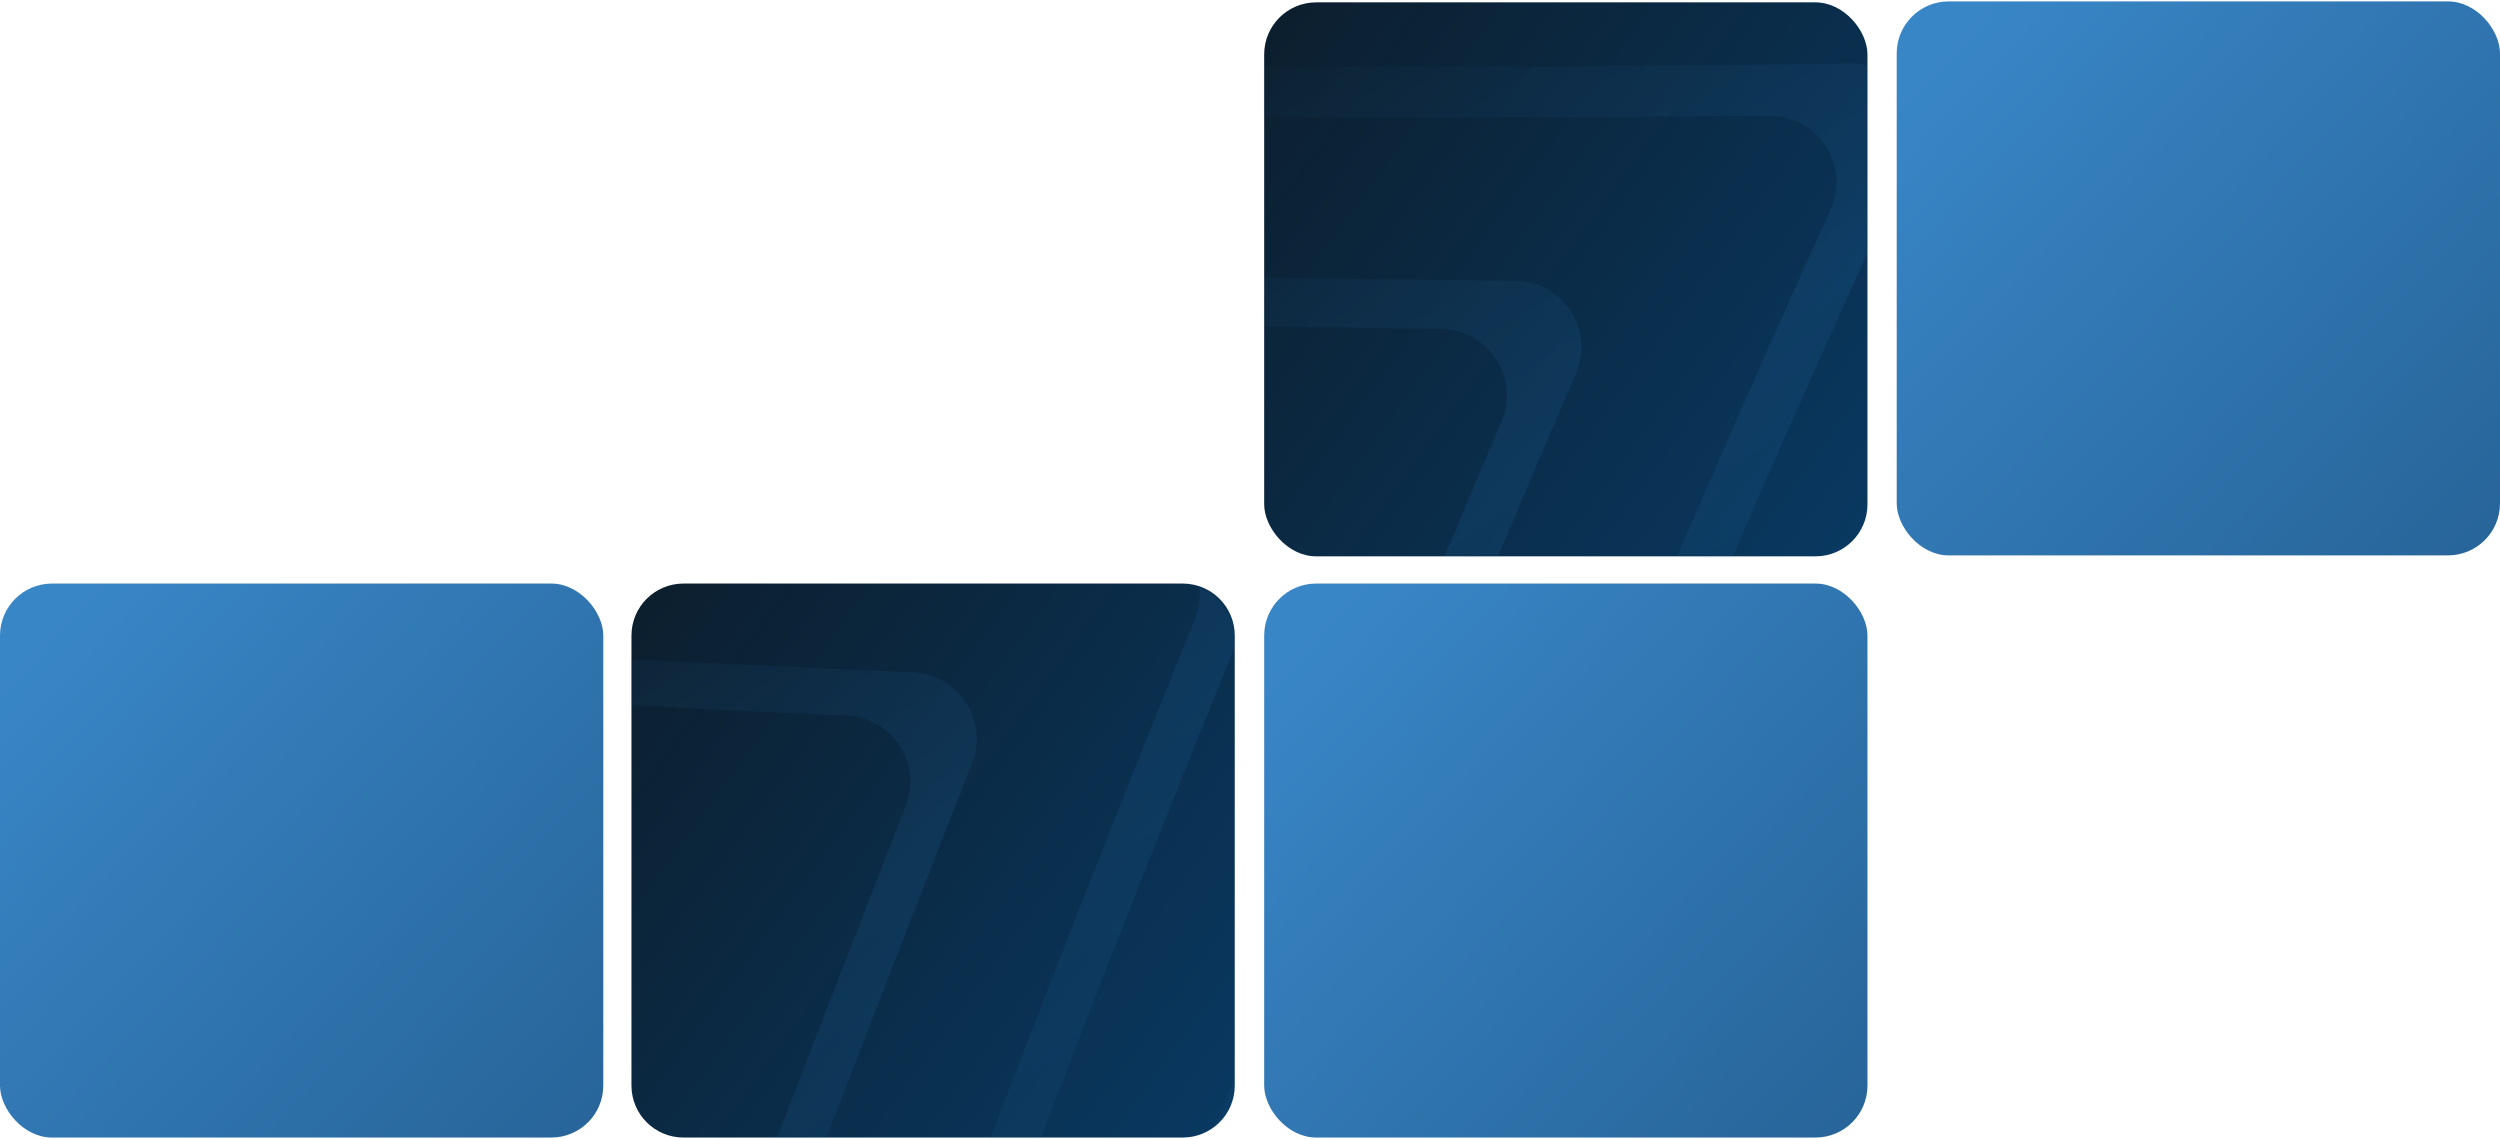
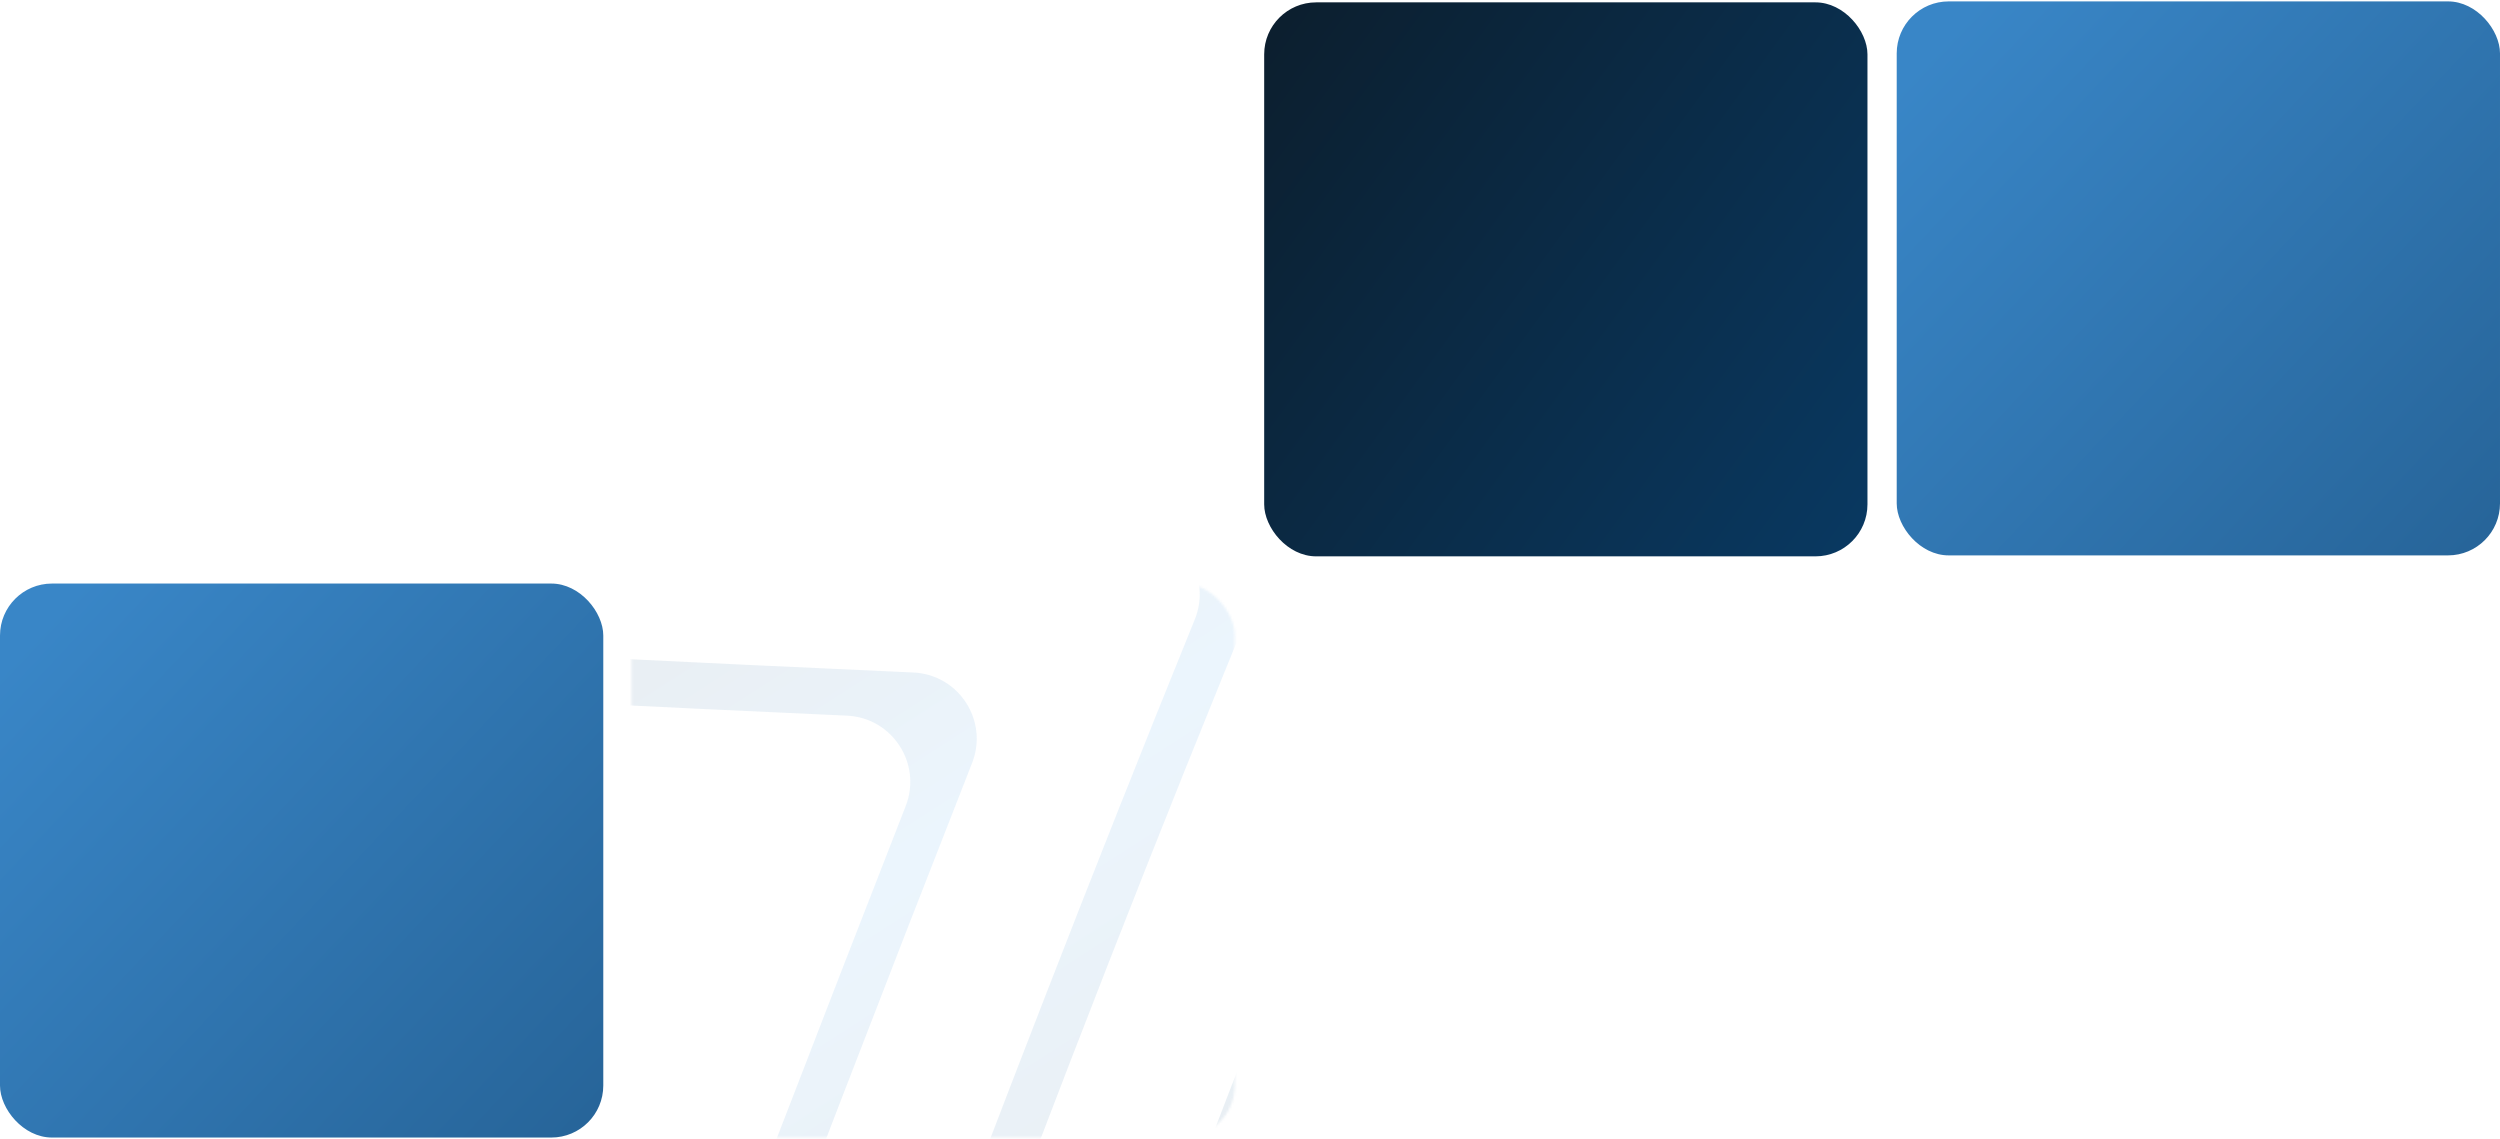
<svg xmlns="http://www.w3.org/2000/svg" width="1058" height="482" viewBox="0 0 1058 482" fill="none">
-   <path d="M267.232 268.961C267.232 256.81 277.082 246.961 289.232 246.961H500.543C512.694 246.961 522.543 256.81 522.543 268.961V459.409C522.543 471.56 512.693 481.409 500.543 481.409H289.232C277.082 481.409 267.232 471.56 267.232 459.409V268.961Z" fill="url(#paint0_linear_3737_2326)" />
  <rect data-figma-bg-blur-radius="114" y="246.961" width="255.311" height="234.449" rx="22" fill="url(#paint1_linear_3737_2326)" />
  <rect x="535" y="1" width="255.311" height="234.449" rx="22" fill="url(#paint2_linear_3737_2326)" />
  <rect data-figma-bg-blur-radius="114" x="802.688" y="0.591" width="255.311" height="234.449" rx="22" fill="url(#paint3_linear_3737_2326)" />
-   <rect data-figma-bg-blur-radius="114" x="535" y="246.961" width="255.311" height="234.449" rx="22" fill="url(#paint4_linear_3737_2326)" />
  <mask id="mask0_3737_2326" style="mask-type:alpha" maskUnits="userSpaceOnUse" x="267" y="246" width="256" height="236">
    <rect x="267.232" y="246.961" width="255.311" height="234.449" rx="22" fill="url(#paint5_linear_3737_2326)" />
  </mask>
  <g mask="url(#mask0_3737_2326)">
    <g style="mix-blend-mode:lighten" opacity="0.1">
      <path d="M473.737 850.549C472.695 853.617 476.118 856.271 478.829 854.497V854.497C480.879 853.028 482.976 851.706 485.119 850.518C493.081 846.105 500.212 839.793 503.13 831.17C591.767 569.233 693.143 317.622 808.742 66.829C817.4 48.045 803.509 26.6 782.828 26.894C631.471 29.042 480.368 29.707 329.01 24.37C326.207 24.271 323.599 25.497 321.816 27.662V27.662C316.716 33.849 320.389 44.692 328.402 44.985C468.584 50.114 608.586 50.229 748.818 48.989C769.371 48.807 783.151 70.077 774.653 88.792C661.128 338.803 562.201 590.224 473.737 850.549ZM214.055 109.478V109.478C215.565 107.852 217.586 106.817 219.802 106.936C360.386 114.439 500.682 117.636 641.367 118.797C661.523 118.964 674.969 139.701 666.951 158.194C562.319 399.524 471.542 643.902 384.741 892.309C381.295 902.169 372.654 909.296 362.321 910.821C360.029 911.16 357.738 911.499 355.447 911.839V911.839C355.391 911.85 355.344 911.797 355.364 911.743C442.498 664.179 532.145 419.644 635.408 178.526C643.302 160.095 629.946 139.5 609.898 139.239C479.98 137.548 350.406 133.908 220.61 127.172C211.94 126.722 208.146 115.838 214.055 109.478V109.478ZM145.256 198.654C147.732 195.442 150.299 192.3 153.018 189.237V189.237C153.124 189.117 153.268 189.044 153.428 189.053C272.208 195.591 390.927 201.045 509.821 204.252C529.553 204.784 542.65 224.967 535.11 243.21C444.57 462.28 363.925 684.787 283.6 907.811C281.771 912.89 275.951 915.263 270.815 913.602V913.602C265.453 911.867 262.229 906.152 264.145 900.852C341.555 686.672 419.927 473.135 505.636 262.149C513.003 244.014 500.044 224.052 480.481 223.411C370.52 219.808 260.675 214.671 150.809 208.654C145.826 208.381 142.736 202.962 145.256 198.654V198.654ZM102.576 274.661C102.669 274.326 102.737 273.986 102.807 273.647V273.647C103.152 271.946 104.534 270.701 106.267 270.794C199.676 275.811 293.09 280.414 386.536 284.6C405.754 285.461 418.425 304.984 411.393 322.89C337.207 511.803 265.556 701.617 195.549 892.127C194.028 896.265 189.75 898.643 185.364 898.195V898.195C178.927 897.538 174.187 891.101 176.438 885.035C243.928 703.153 312.655 521.786 383.297 341.11C390.293 323.216 377.628 303.734 358.435 302.866C276.738 299.172 195.058 295.124 113.395 290.73C105.36 290.297 100.435 282.418 102.576 274.661V274.661Z" fill="url(#paint6_linear_3737_2326)" />
    </g>
  </g>
  <mask id="mask1_3737_2326" style="mask-type:alpha" maskUnits="userSpaceOnUse" x="535" y="1" width="256" height="235">
-     <rect x="535" y="1" width="255.311" height="234.449" rx="22" fill="url(#paint7_linear_3737_2326)" />
-   </mask>
+     </mask>
  <g mask="url(#mask1_3737_2326)">
    <g style="mix-blend-mode:lighten" opacity="0.1">
      <path d="M473.737 850.549C472.695 853.617 476.118 856.271 478.829 854.497V854.497C480.879 853.028 482.976 851.706 485.119 850.518C493.081 846.105 500.212 839.793 503.13 831.17C591.767 569.233 693.143 317.622 808.742 66.829C817.4 48.045 803.509 26.6 782.828 26.894C631.471 29.042 480.368 29.707 329.01 24.37C326.207 24.271 323.599 25.497 321.816 27.662V27.662C316.716 33.849 320.389 44.692 328.402 44.985C468.584 50.114 608.586 50.229 748.818 48.989C769.371 48.807 783.151 70.077 774.653 88.792C661.128 338.803 562.201 590.224 473.737 850.549ZM214.055 109.478V109.478C215.565 107.852 217.586 106.817 219.802 106.936C360.386 114.439 500.682 117.636 641.367 118.797C661.523 118.964 674.969 139.701 666.951 158.194C562.319 399.524 471.542 643.902 384.741 892.309C381.295 902.169 372.654 909.296 362.321 910.821C360.029 911.16 357.738 911.499 355.447 911.839V911.839C355.391 911.85 355.344 911.797 355.364 911.743C442.498 664.179 532.145 419.644 635.408 178.526C643.302 160.095 629.946 139.5 609.898 139.239C479.98 137.548 350.406 133.908 220.61 127.172C211.94 126.722 208.146 115.838 214.055 109.478V109.478ZM145.256 198.654C147.732 195.442 150.299 192.3 153.018 189.237V189.237C153.124 189.117 153.268 189.044 153.428 189.053C272.208 195.591 390.927 201.045 509.821 204.252C529.553 204.784 542.65 224.967 535.11 243.21C444.57 462.28 363.925 684.787 283.6 907.811C281.771 912.89 275.951 915.263 270.815 913.602V913.602C265.453 911.867 262.229 906.152 264.145 900.852C341.555 686.672 419.927 473.135 505.636 262.149C513.003 244.014 500.044 224.052 480.481 223.411C370.52 219.808 260.675 214.671 150.809 208.654C145.826 208.381 142.736 202.962 145.256 198.654V198.654ZM102.576 274.661C102.669 274.326 102.737 273.986 102.807 273.647V273.647C103.152 271.946 104.534 270.701 106.267 270.794C199.676 275.811 293.09 280.414 386.536 284.6C405.754 285.461 418.425 304.984 411.393 322.89C337.207 511.803 265.556 701.617 195.549 892.127C194.028 896.265 189.75 898.643 185.364 898.195V898.195C178.927 897.538 174.187 891.101 176.438 885.035C243.928 703.153 312.655 521.786 383.297 341.11C390.293 323.216 377.628 303.734 358.435 302.866C276.738 299.172 195.058 295.124 113.395 290.73C105.36 290.297 100.435 282.418 102.576 274.661V274.661Z" fill="url(#paint8_linear_3737_2326)" />
    </g>
  </g>
  <defs>
    <clipPath id="bgblur_0_3737_2326_clip_path" transform="translate(114 -132.961)">
      <rect y="246.961" width="255.311" height="234.449" rx="22" />
    </clipPath>
    <clipPath id="bgblur_1_3737_2326_clip_path" transform="translate(-688.688 113.409)">
      <rect x="802.688" y="0.591" width="255.311" height="234.449" rx="22" />
    </clipPath>
    <clipPath id="bgblur_2_3737_2326_clip_path" transform="translate(-421 -132.961)">
      <rect x="535" y="246.961" width="255.311" height="234.449" rx="22" />
    </clipPath>
    <linearGradient id="paint0_linear_3737_2326" x1="259.275" y1="255.37" x2="530.275" y2="452.37" gradientUnits="userSpaceOnUse">
      <stop stop-color="#0C1E2D" />
      <stop offset="1" stop-color="#093860" />
    </linearGradient>
    <linearGradient id="paint1_linear_3737_2326" x1="26.311" y1="255.37" x2="266.811" y2="481.37" gradientUnits="userSpaceOnUse">
      <stop stop-color="#3986C7" />
      <stop offset="1" stop-color="#266397" />
    </linearGradient>
    <linearGradient id="paint2_linear_3737_2326" x1="527.043" y1="9.409" x2="798.043" y2="206.409" gradientUnits="userSpaceOnUse">
      <stop stop-color="#0C1E2D" />
      <stop offset="1" stop-color="#093860" />
    </linearGradient>
    <linearGradient id="paint3_linear_3737_2326" x1="828.998" y1="9" x2="1069.5" y2="235" gradientUnits="userSpaceOnUse">
      <stop stop-color="#3986C7" />
      <stop offset="1" stop-color="#266397" />
    </linearGradient>
    <linearGradient id="paint4_linear_3737_2326" x1="561.311" y1="255.37" x2="801.811" y2="481.37" gradientUnits="userSpaceOnUse">
      <stop stop-color="#3986C7" />
      <stop offset="1" stop-color="#266397" />
    </linearGradient>
    <linearGradient id="paint5_linear_3737_2326" x1="259.275" y1="255.37" x2="530.275" y2="452.37" gradientUnits="userSpaceOnUse">
      <stop stop-color="#0C1E2D" />
      <stop offset="1" stop-color="#093860" />
    </linearGradient>
    <linearGradient id="paint6_linear_3737_2326" x1="673.443" y1="732.492" x2="249.315" y2="72.554" gradientUnits="userSpaceOnUse">
      <stop offset="0.056" />
      <stop offset="0.593" stop-color="#369AEC" />
      <stop offset="1" />
    </linearGradient>
    <linearGradient id="paint7_linear_3737_2326" x1="527.043" y1="9.409" x2="798.043" y2="206.409" gradientUnits="userSpaceOnUse">
      <stop stop-color="#0C1E2D" />
      <stop offset="1" stop-color="#093860" />
    </linearGradient>
    <linearGradient id="paint8_linear_3737_2326" x1="673.443" y1="732.492" x2="249.315" y2="72.554" gradientUnits="userSpaceOnUse">
      <stop offset="0.056" />
      <stop offset="0.593" stop-color="#369AEC" />
      <stop offset="1" />
    </linearGradient>
  </defs>
</svg>